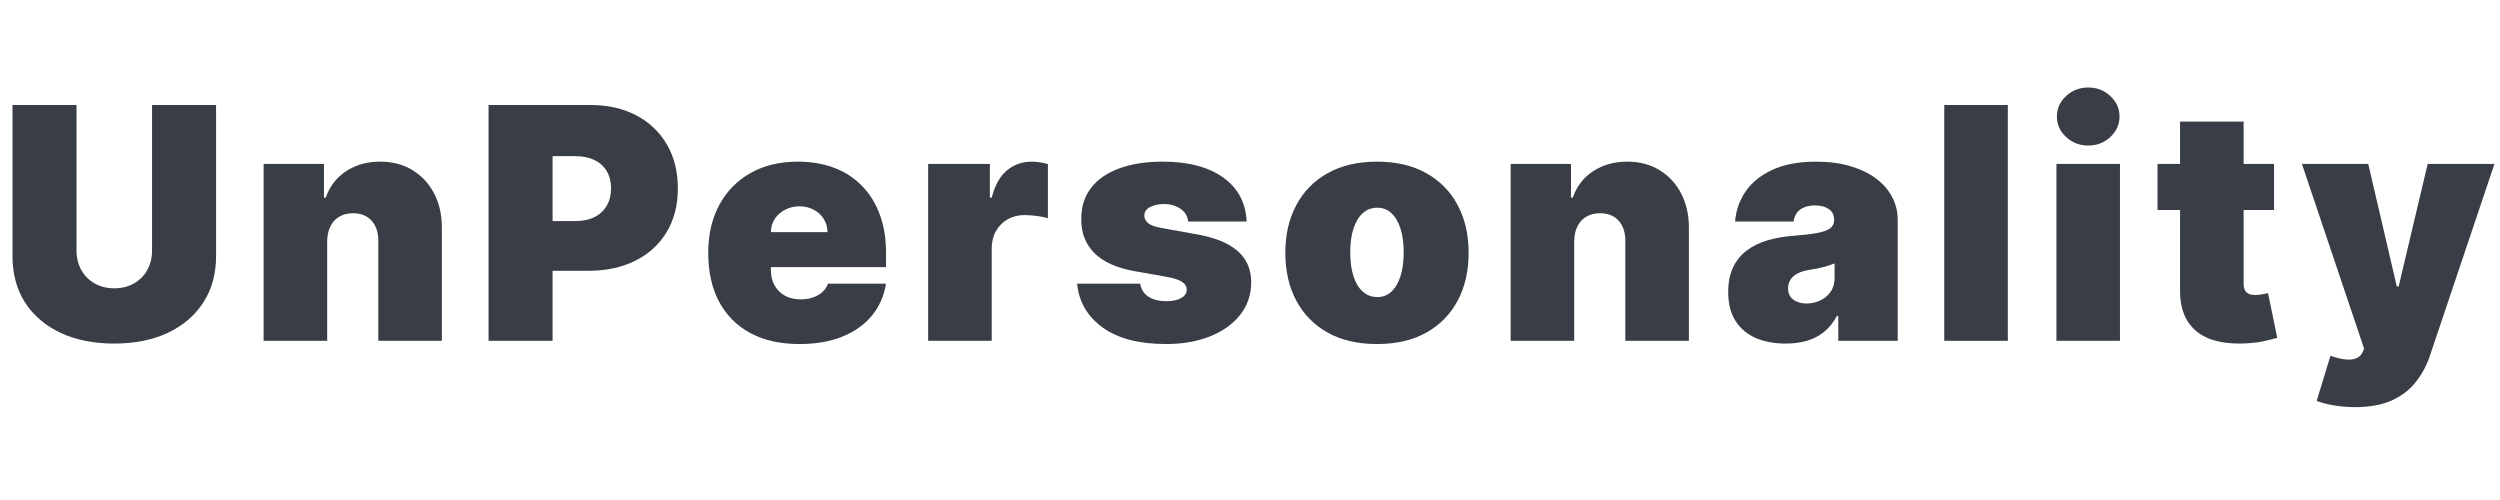
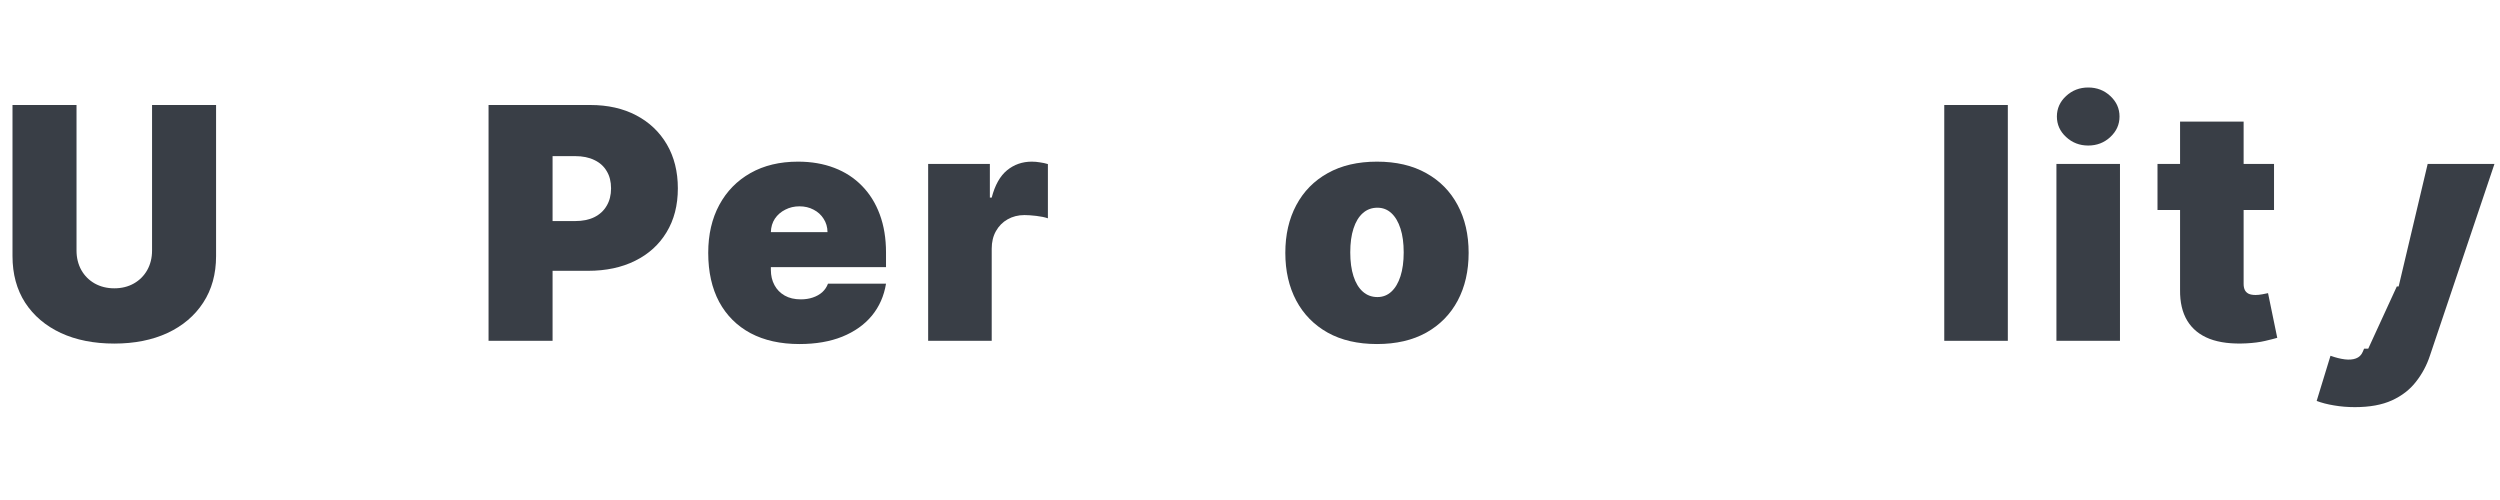
<svg xmlns="http://www.w3.org/2000/svg" width="200" height="40" viewBox="0 0 200 40" fill="none">
-   <path d="M188.392 32.571C187.808 32.571 187.252 32.525 186.724 32.433C186.196 32.347 185.733 32.227 185.333 32.074L186.439 28.463C186.856 28.61 187.237 28.705 187.581 28.748C187.931 28.791 188.229 28.767 188.474 28.675C188.726 28.583 188.907 28.407 189.018 28.15L189.128 27.892L184.154 13.117H189.46L191.745 22.918H191.892L194.213 13.117H199.556L194.397 28.444C194.14 29.224 193.765 29.924 193.274 30.545C192.789 31.171 192.15 31.665 191.358 32.028C190.565 32.39 189.577 32.571 188.392 32.571Z" fill="#393E46" />
+   <path d="M188.392 32.571C187.808 32.571 187.252 32.525 186.724 32.433C186.196 32.347 185.733 32.227 185.333 32.074L186.439 28.463C186.856 28.61 187.237 28.705 187.581 28.748C187.931 28.791 188.229 28.767 188.474 28.675C188.726 28.583 188.907 28.407 189.018 28.15L189.128 27.892H189.46L191.745 22.918H191.892L194.213 13.117H199.556L194.397 28.444C194.14 29.224 193.765 29.924 193.274 30.545C192.789 31.171 192.15 31.665 191.358 32.028C190.565 32.39 189.577 32.571 188.392 32.571Z" fill="#393E46" />
  <path d="M181.922 13.116V16.801H172.6V13.116H181.922ZM174.405 9.727H179.49V22.715C179.49 22.911 179.524 23.077 179.591 23.212C179.659 23.341 179.763 23.439 179.904 23.507C180.046 23.568 180.227 23.599 180.448 23.599C180.601 23.599 180.779 23.581 180.982 23.544C181.191 23.507 181.344 23.476 181.443 23.452L182.18 27.026C181.952 27.093 181.627 27.176 181.203 27.274C180.786 27.373 180.288 27.437 179.711 27.468C178.544 27.529 177.565 27.41 176.772 27.109C175.98 26.802 175.385 26.32 174.985 25.663C174.586 25.005 174.393 24.183 174.405 23.194V9.727Z" fill="#393E46" />
  <path d="M164.514 27.265V13.116H169.598V27.265H164.514ZM167.056 11.643C166.368 11.643 165.779 11.415 165.287 10.961C164.796 10.507 164.551 9.96 164.551 9.321C164.551 8.683 164.796 8.136 165.287 7.682C165.779 7.227 166.368 7 167.056 7C167.75 7 168.34 7.227 168.825 7.682C169.316 8.136 169.562 8.683 169.562 9.321C169.562 9.96 169.316 10.507 168.825 10.961C168.34 11.415 167.75 11.643 167.056 11.643Z" fill="#393E46" />
  <path d="M160.626 8.4V27.265H155.541V8.4H160.626Z" fill="#393E46" />
-   <path d="M142.862 27.486C141.959 27.486 141.161 27.339 140.467 27.044C139.779 26.743 139.238 26.289 138.845 25.681C138.452 25.073 138.256 24.299 138.256 23.36C138.256 22.586 138.388 21.926 138.652 21.379C138.916 20.826 139.284 20.375 139.757 20.025C140.23 19.675 140.78 19.408 141.406 19.224C142.039 19.039 142.72 18.92 143.451 18.864C144.243 18.803 144.879 18.729 145.358 18.643C145.843 18.551 146.193 18.425 146.408 18.266C146.623 18.1 146.73 17.882 146.73 17.612V17.575C146.73 17.206 146.589 16.924 146.307 16.727C146.024 16.531 145.662 16.433 145.22 16.433C144.735 16.433 144.339 16.54 144.031 16.755C143.731 16.964 143.549 17.286 143.488 17.722H138.809C138.87 16.863 139.143 16.07 139.628 15.346C140.12 14.615 140.835 14.031 141.775 13.595C142.714 13.153 143.887 12.932 145.293 12.932C146.307 12.932 147.216 13.052 148.02 13.291C148.825 13.525 149.509 13.853 150.074 14.277C150.639 14.695 151.069 15.186 151.364 15.751C151.665 16.31 151.815 16.918 151.815 17.575V27.265H147.062V25.276H146.952C146.669 25.804 146.325 26.23 145.92 26.556C145.521 26.881 145.063 27.118 144.547 27.265C144.038 27.413 143.476 27.486 142.862 27.486ZM144.52 24.281C144.907 24.281 145.269 24.201 145.607 24.041C145.951 23.882 146.23 23.651 146.445 23.35C146.66 23.049 146.767 22.684 146.767 22.254V21.075C146.632 21.131 146.488 21.183 146.334 21.232C146.187 21.281 146.027 21.327 145.855 21.37C145.69 21.413 145.511 21.453 145.321 21.49C145.137 21.526 144.943 21.56 144.741 21.591C144.348 21.652 144.025 21.754 143.774 21.895C143.528 22.03 143.344 22.199 143.221 22.402C143.104 22.598 143.046 22.819 143.046 23.065C143.046 23.458 143.184 23.759 143.46 23.968C143.737 24.176 144.09 24.281 144.52 24.281Z" fill="#393E46" />
-   <path d="M125.936 19.307V27.265H120.852V13.116H125.678V15.806H125.826C126.133 14.91 126.673 14.207 127.447 13.697C128.227 13.187 129.136 12.932 130.174 12.932C131.175 12.932 132.044 13.162 132.78 13.623C133.524 14.078 134.098 14.704 134.503 15.502C134.914 16.301 135.117 17.212 135.111 18.238V27.265H130.026V19.307C130.032 18.607 129.854 18.057 129.492 17.658C129.136 17.259 128.638 17.059 128 17.059C127.582 17.059 127.217 17.151 126.904 17.335C126.596 17.513 126.36 17.771 126.194 18.109C126.028 18.441 125.942 18.84 125.936 19.307Z" fill="#393E46" />
  <path d="M110.159 27.523C108.623 27.523 107.309 27.219 106.216 26.611C105.123 25.997 104.285 25.144 103.701 24.05C103.118 22.951 102.826 21.677 102.826 20.228C102.826 18.778 103.118 17.507 103.701 16.414C104.285 15.315 105.123 14.461 106.216 13.853C107.309 13.239 108.623 12.932 110.159 12.932C111.694 12.932 113.008 13.239 114.101 13.853C115.194 14.461 116.032 15.315 116.616 16.414C117.199 17.507 117.491 18.778 117.491 20.228C117.491 21.677 117.199 22.951 116.616 24.05C116.032 25.144 115.194 25.997 114.101 26.611C113.008 27.219 111.694 27.523 110.159 27.523ZM110.195 23.765C110.625 23.765 110.997 23.621 111.31 23.332C111.623 23.043 111.866 22.632 112.038 22.098C112.21 21.563 112.296 20.928 112.296 20.191C112.296 19.448 112.21 18.812 112.038 18.284C111.866 17.75 111.623 17.338 111.31 17.05C110.997 16.761 110.625 16.617 110.195 16.617C109.741 16.617 109.351 16.761 109.026 17.05C108.7 17.338 108.451 17.75 108.279 18.284C108.107 18.812 108.021 19.448 108.021 20.191C108.021 20.928 108.107 21.563 108.279 22.098C108.451 22.632 108.7 23.043 109.026 23.332C109.351 23.621 109.741 23.765 110.195 23.765Z" fill="#393E46" />
-   <path d="M99.729 17.722H95.05C95.025 17.434 94.924 17.185 94.746 16.976C94.568 16.767 94.337 16.608 94.055 16.497C93.779 16.38 93.472 16.322 93.134 16.322C92.698 16.322 92.323 16.402 92.01 16.561C91.697 16.721 91.543 16.948 91.549 17.243C91.543 17.452 91.632 17.645 91.817 17.823C92.007 18.002 92.372 18.14 92.913 18.238L95.787 18.754C97.236 19.018 98.314 19.463 99.02 20.09C99.732 20.71 100.092 21.542 100.098 22.586C100.092 23.593 99.791 24.468 99.195 25.211C98.605 25.948 97.798 26.519 96.772 26.924C95.753 27.324 94.589 27.523 93.281 27.523C91.12 27.523 89.428 27.081 88.206 26.197C86.99 25.312 86.311 24.146 86.17 22.696H91.218C91.285 23.145 91.506 23.492 91.881 23.737C92.262 23.977 92.741 24.097 93.318 24.097C93.785 24.097 94.169 24.017 94.469 23.857C94.776 23.697 94.933 23.47 94.939 23.175C94.933 22.905 94.798 22.69 94.534 22.531C94.276 22.371 93.871 22.242 93.318 22.144L90.812 21.702C89.369 21.45 88.289 20.971 87.57 20.265C86.852 19.558 86.495 18.649 86.501 17.538C86.495 16.555 86.753 15.723 87.275 15.042C87.803 14.354 88.556 13.832 89.532 13.476C90.515 13.113 91.678 12.932 93.023 12.932C95.068 12.932 96.68 13.356 97.859 14.203C99.044 15.051 99.668 16.224 99.729 17.722Z" fill="#393E46" />
  <path d="M74.252 27.265V13.116H79.189V15.806H79.337C79.595 14.811 80.003 14.084 80.562 13.623C81.127 13.162 81.787 12.932 82.542 12.932C82.763 12.932 82.981 12.951 83.196 12.988C83.417 13.018 83.629 13.064 83.832 13.126V17.464C83.58 17.378 83.27 17.314 82.901 17.271C82.533 17.228 82.217 17.206 81.953 17.206C81.455 17.206 81.007 17.32 80.608 17.547C80.215 17.768 79.905 18.081 79.677 18.487C79.45 18.886 79.337 19.356 79.337 19.896V27.265H74.252Z" fill="#393E46" />
  <path d="M63.954 27.523C62.443 27.523 61.141 27.235 60.048 26.657C58.961 26.074 58.123 25.239 57.533 24.152C56.95 23.059 56.658 21.751 56.658 20.228C56.658 18.766 56.953 17.489 57.542 16.396C58.132 15.303 58.964 14.452 60.039 13.844C61.114 13.236 62.382 12.932 63.843 12.932C64.912 12.932 65.879 13.098 66.745 13.43C67.611 13.761 68.351 14.243 68.965 14.876C69.579 15.502 70.052 16.264 70.383 17.16C70.715 18.057 70.881 19.067 70.881 20.191V21.37H58.243V18.57H66.201C66.195 18.164 66.091 17.808 65.888 17.501C65.692 17.188 65.424 16.945 65.087 16.773C64.755 16.595 64.377 16.506 63.954 16.506C63.542 16.506 63.165 16.595 62.821 16.773C62.477 16.945 62.2 17.185 61.992 17.492C61.789 17.799 61.681 18.158 61.669 18.57V21.591C61.669 22.046 61.764 22.451 61.955 22.807C62.145 23.163 62.419 23.442 62.775 23.645C63.131 23.848 63.561 23.949 64.064 23.949C64.414 23.949 64.734 23.9 65.022 23.802C65.317 23.703 65.569 23.562 65.778 23.378C65.986 23.188 66.14 22.96 66.238 22.696H70.881C70.721 23.679 70.343 24.533 69.748 25.257C69.152 25.976 68.363 26.535 67.38 26.934C66.404 27.327 65.262 27.523 63.954 27.523Z" fill="#393E46" />
  <path d="M39.084 27.265V8.4H47.227C48.627 8.4 49.852 8.677 50.902 9.229C51.952 9.782 52.769 10.559 53.353 11.56C53.936 12.561 54.228 13.731 54.228 15.069C54.228 16.42 53.927 17.59 53.325 18.579C52.729 19.568 51.891 20.329 50.81 20.863C49.736 21.398 48.48 21.665 47.043 21.665H42.179V17.685H46.011C46.613 17.685 47.126 17.581 47.549 17.372C47.979 17.157 48.308 16.853 48.535 16.46C48.768 16.067 48.885 15.604 48.885 15.069C48.885 14.529 48.768 14.068 48.535 13.688C48.308 13.301 47.979 13.006 47.549 12.803C47.126 12.595 46.613 12.49 46.011 12.49H44.206V27.265H39.084Z" fill="#393E46" />
-   <path d="M26.175 19.307V27.265H21.09V13.116H25.917V15.806H26.064C26.371 14.91 26.912 14.207 27.685 13.697C28.465 13.187 29.374 12.932 30.412 12.932C31.413 12.932 32.282 13.162 33.019 13.623C33.762 14.078 34.336 14.704 34.741 15.502C35.153 16.301 35.355 17.212 35.349 18.238V27.265H30.265V19.307C30.271 18.607 30.093 18.057 29.73 17.658C29.374 17.259 28.877 17.059 28.238 17.059C27.82 17.059 27.455 17.151 27.142 17.335C26.835 17.513 26.598 17.771 26.433 18.109C26.267 18.441 26.181 18.84 26.175 19.307Z" fill="#393E46" />
  <path d="M12.164 8.4H17.286V20.486C17.286 21.923 16.942 23.166 16.254 24.216C15.573 25.26 14.621 26.068 13.399 26.639C12.177 27.204 10.758 27.486 9.143 27.486C7.516 27.486 6.091 27.204 4.869 26.639C3.647 26.068 2.695 25.26 2.013 24.216C1.338 23.166 1 21.923 1 20.486V8.4H6.122V20.044C6.122 20.627 6.251 21.149 6.508 21.61C6.766 22.064 7.123 22.42 7.577 22.678C8.038 22.936 8.56 23.065 9.143 23.065C9.732 23.065 10.255 22.936 10.709 22.678C11.163 22.42 11.52 22.064 11.777 21.61C12.035 21.149 12.164 20.627 12.164 20.044V8.4Z" fill="#393E46" />
</svg>